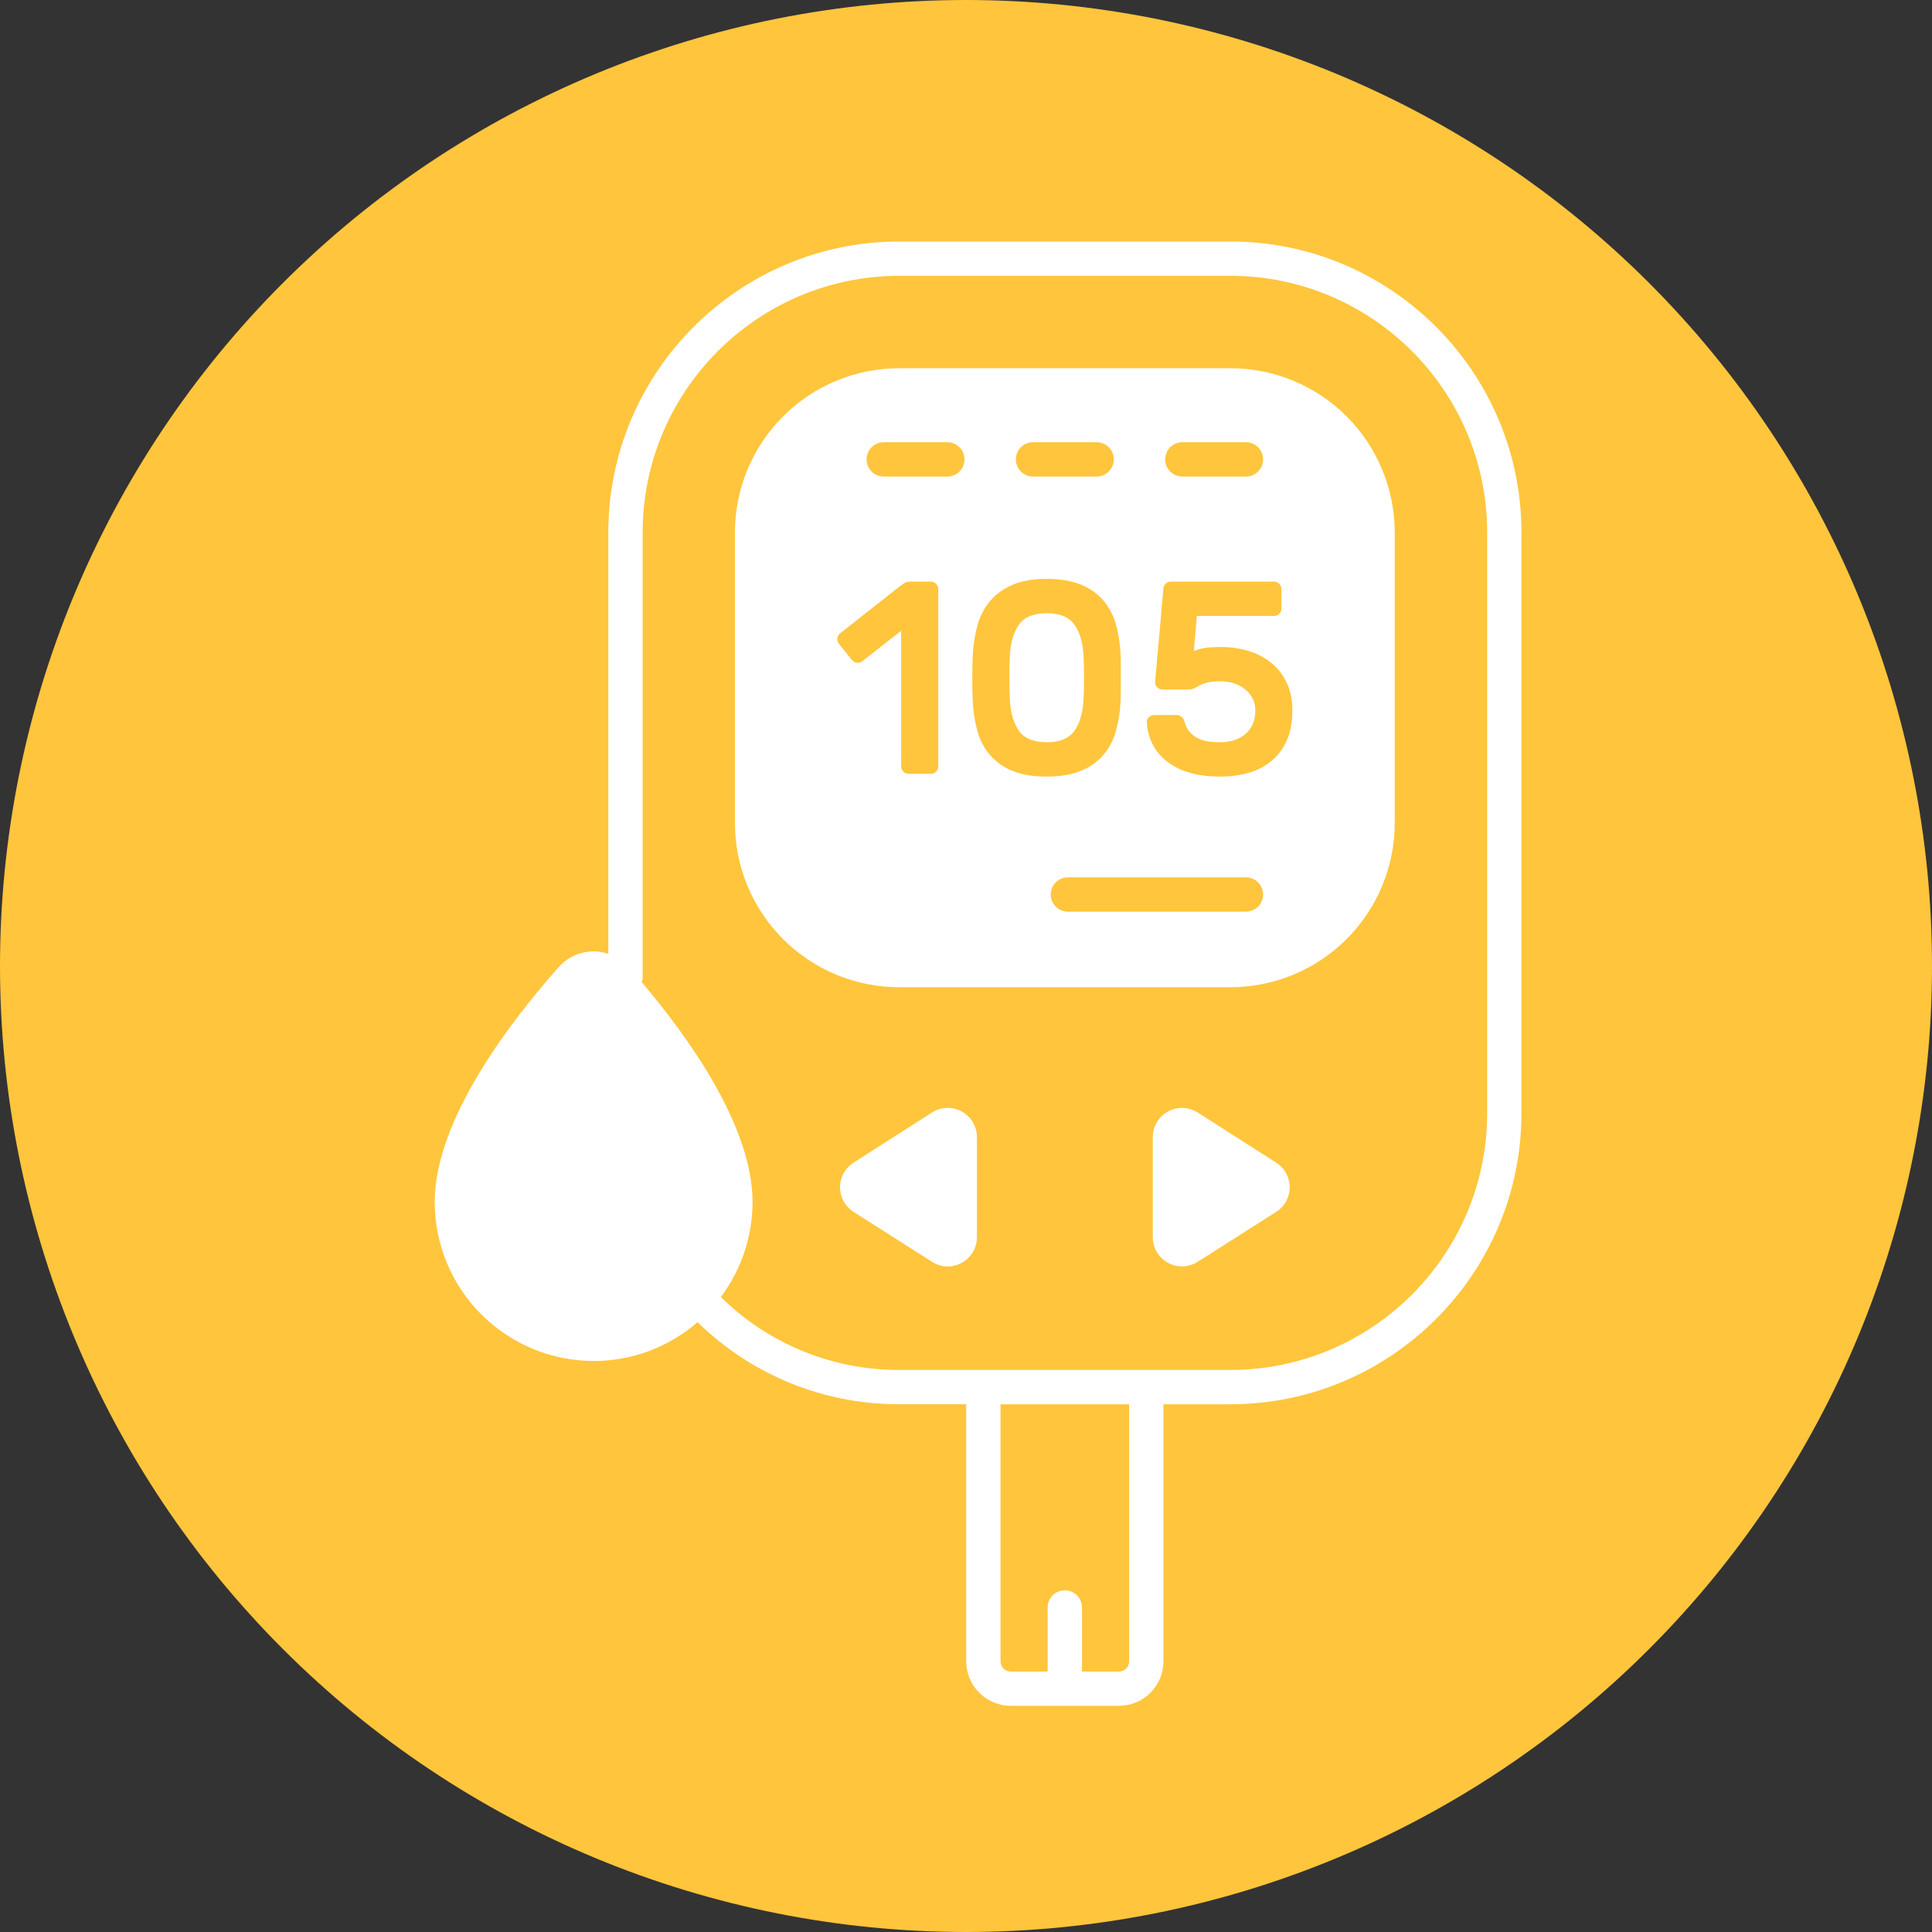
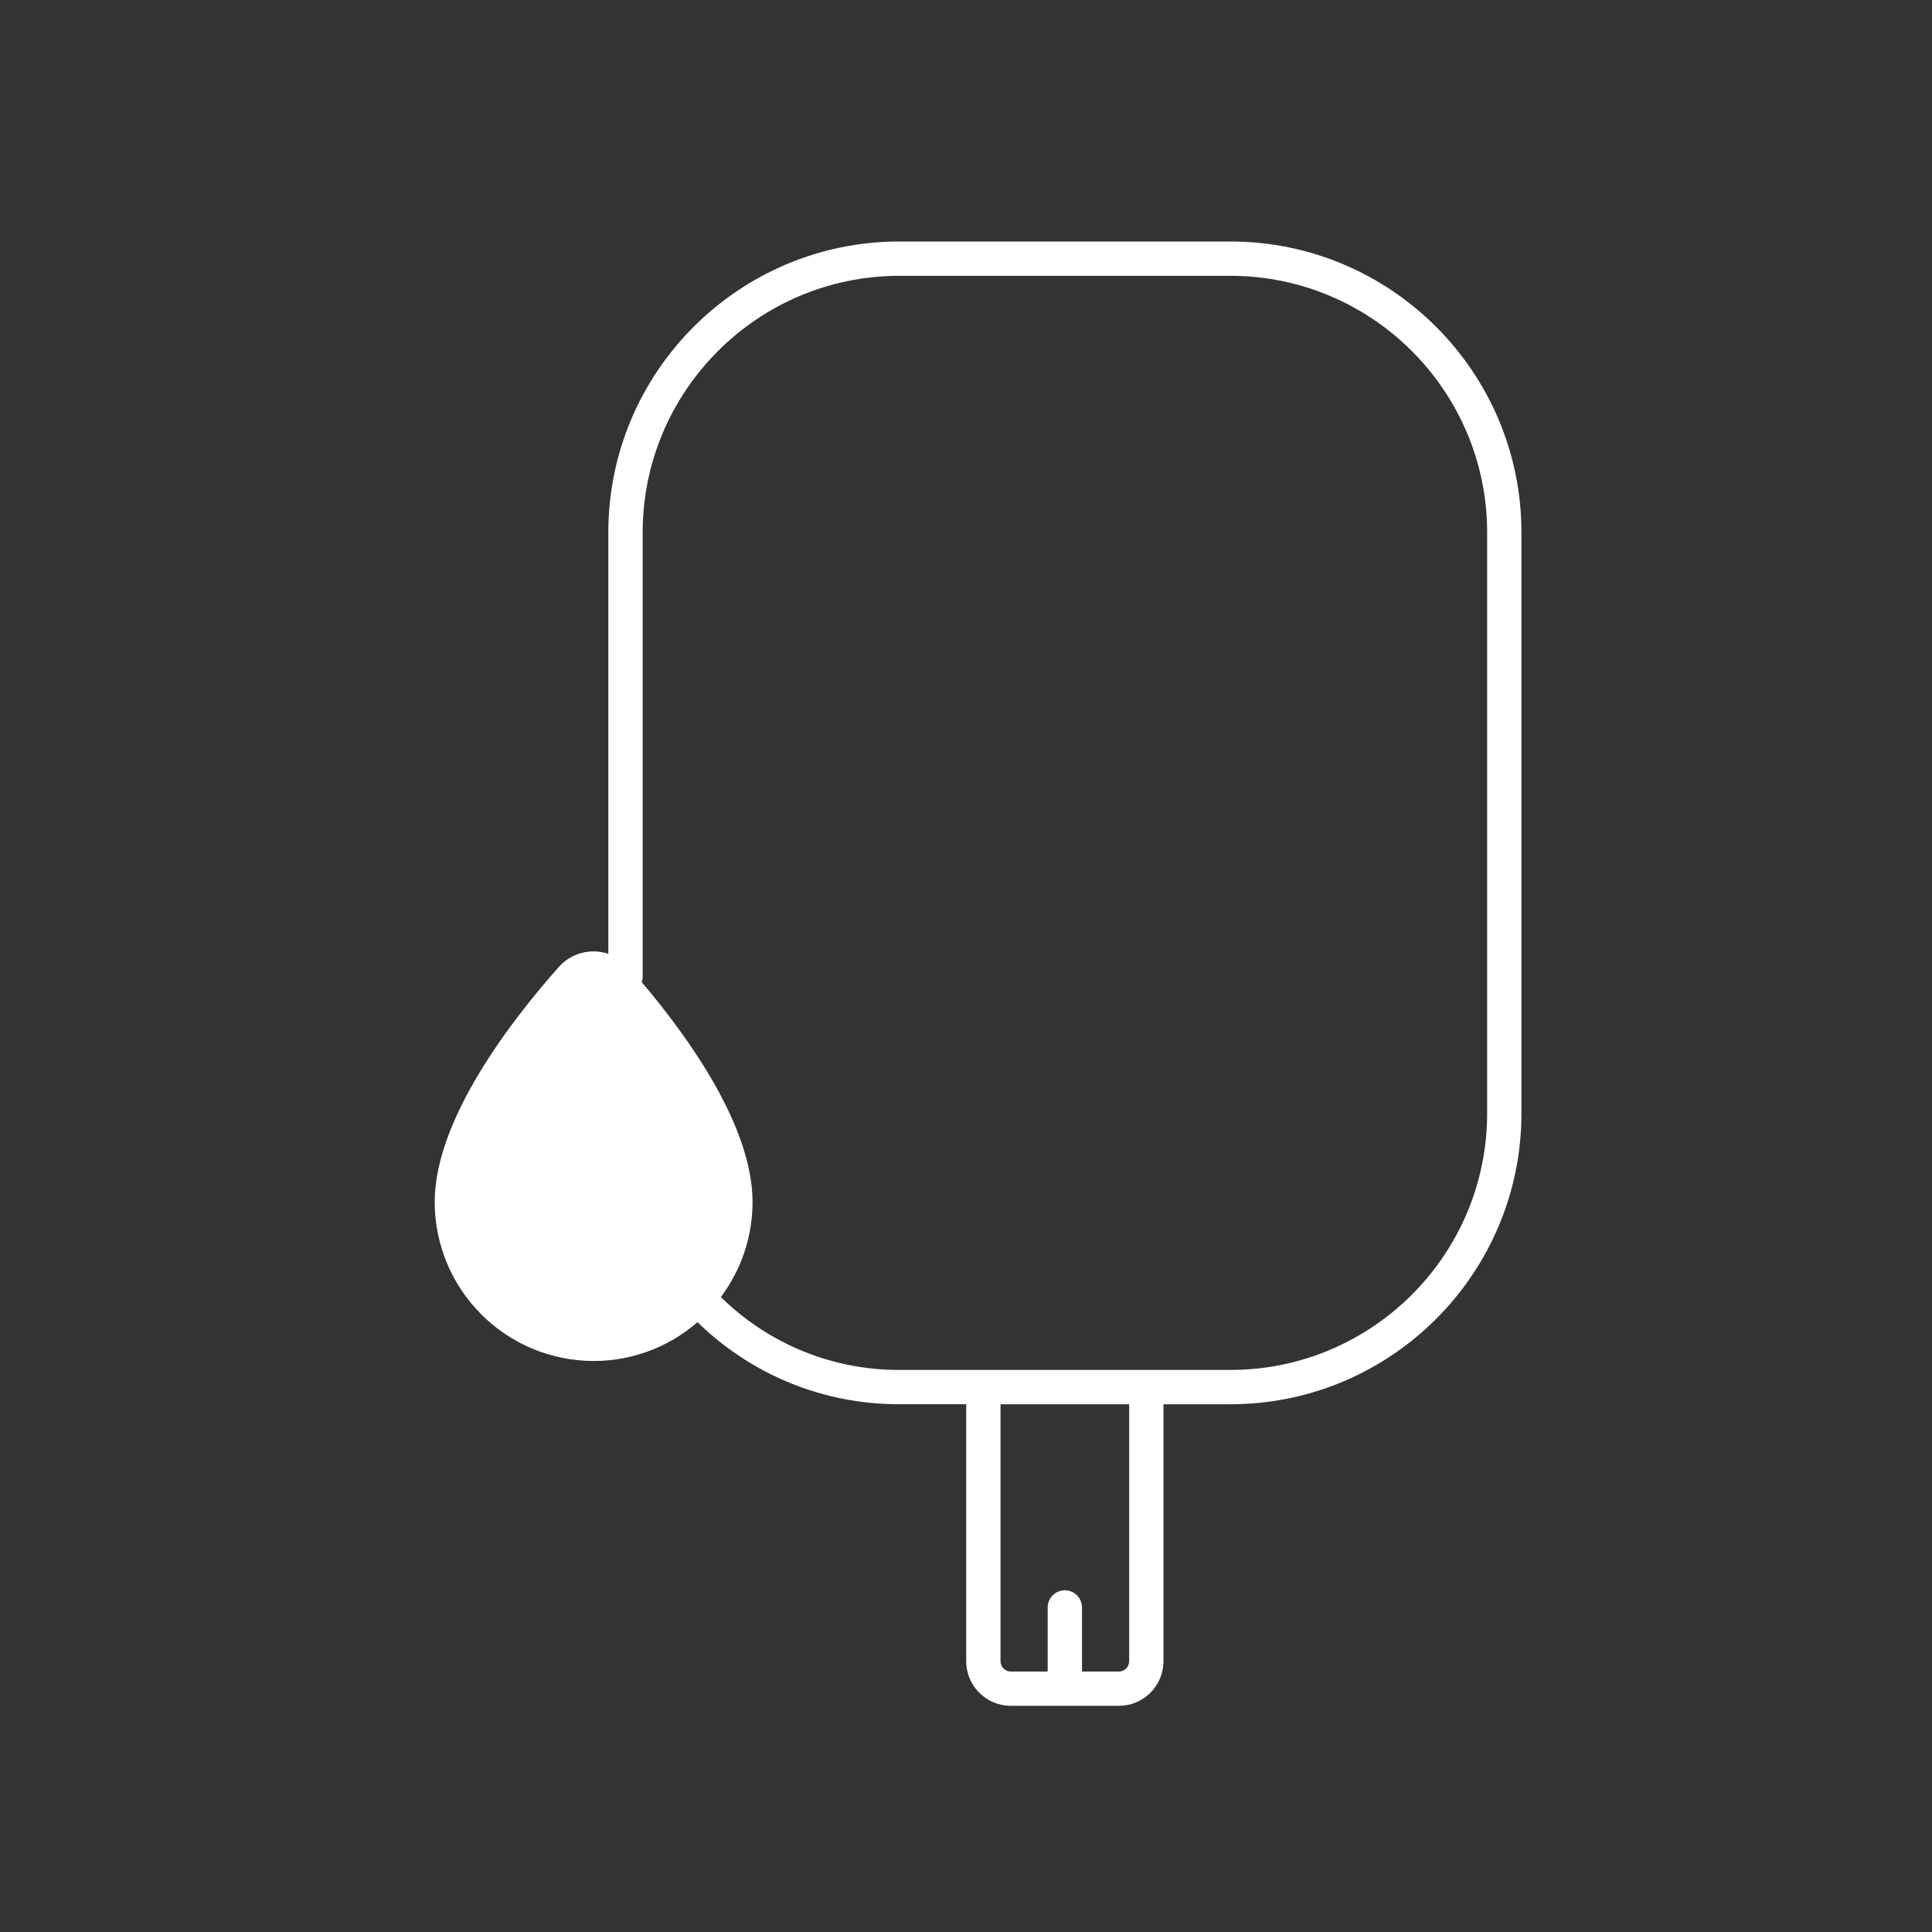
<svg xmlns="http://www.w3.org/2000/svg" width="1080" viewBox="0 0 810 810" height="1080" preserveAspectRatio="xMidYMid meet">
  <rect x="0" y="0" width="810" height="810" fill="#333333" stroke="none" />
  <g id="2e5e2874a5">
-     <path style=" stroke:none;fill-rule:nonzero;fill:#ffc53c;fill-opacity:1;" d="M 810 405 C 810 411.629 809.836 418.254 809.512 424.871 C 809.188 431.492 808.699 438.102 808.051 444.695 C 807.398 451.293 806.59 457.871 805.617 464.426 C 804.645 470.98 803.512 477.512 802.219 484.012 C 800.926 490.512 799.473 496.977 797.863 503.406 C 796.254 509.836 794.484 516.223 792.562 522.566 C 790.637 528.906 788.559 535.199 786.324 541.441 C 784.094 547.68 781.707 553.863 779.172 559.988 C 776.633 566.109 773.949 572.168 771.117 578.16 C 768.281 584.152 765.301 590.07 762.18 595.914 C 759.055 601.762 755.789 607.527 752.379 613.211 C 748.973 618.898 745.426 624.496 741.746 630.008 C 738.062 635.516 734.246 640.934 730.301 646.258 C 726.352 651.582 722.273 656.805 718.07 661.93 C 713.863 667.055 709.535 672.07 705.086 676.98 C 700.633 681.891 696.066 686.691 691.379 691.379 C 686.691 696.066 681.891 700.633 676.98 705.086 C 672.07 709.535 667.055 713.863 661.93 718.07 C 656.805 722.273 651.582 726.352 646.258 730.301 C 640.934 734.246 635.516 738.062 630.004 741.746 C 624.496 745.426 618.898 748.973 613.211 752.379 C 607.527 755.789 601.762 759.055 595.914 762.18 C 590.07 765.301 584.152 768.281 578.16 771.117 C 572.168 773.949 566.109 776.633 559.988 779.172 C 553.863 781.707 547.68 784.094 541.441 786.324 C 535.199 788.559 528.906 790.637 522.566 792.562 C 516.223 794.484 509.836 796.254 503.406 797.863 C 496.977 799.473 490.512 800.926 484.012 802.219 C 477.512 803.512 470.98 804.645 464.426 805.617 C 457.871 806.59 451.293 807.398 444.695 808.051 C 438.102 808.699 431.492 809.188 424.871 809.512 C 418.254 809.836 411.629 810 405 810 C 398.371 810 391.746 809.836 385.129 809.512 C 378.508 809.188 371.898 808.699 365.305 808.051 C 358.707 807.398 352.129 806.59 345.574 805.617 C 339.02 804.645 332.488 803.512 325.988 802.219 C 319.488 800.926 313.023 799.473 306.594 797.863 C 300.164 796.254 293.777 794.484 287.434 792.562 C 281.094 790.637 274.801 788.559 268.559 786.324 C 262.32 784.094 256.137 781.707 250.012 779.172 C 243.891 776.633 237.832 773.949 231.84 771.117 C 225.848 768.281 219.93 765.301 214.086 762.18 C 208.238 759.055 202.473 755.789 196.789 752.379 C 191.102 748.973 185.504 745.426 179.992 741.746 C 174.484 738.062 169.066 734.246 163.742 730.301 C 158.418 726.352 153.195 722.273 148.07 718.07 C 142.945 713.863 137.93 709.535 133.02 705.086 C 128.109 700.633 123.309 696.066 118.621 691.379 C 113.934 686.691 109.367 681.891 104.914 676.98 C 100.465 672.07 96.137 667.055 91.93 661.93 C 87.727 656.805 83.648 651.582 79.699 646.258 C 75.754 640.934 71.938 635.516 68.254 630.004 C 64.574 624.496 61.027 618.898 57.621 613.211 C 54.211 607.527 50.945 601.762 47.82 595.914 C 44.699 590.07 41.719 584.152 38.883 578.16 C 36.051 572.168 33.367 566.109 30.828 559.988 C 28.293 553.863 25.906 547.68 23.676 541.441 C 21.441 535.199 19.363 528.906 17.438 522.566 C 15.516 516.223 13.746 509.836 12.137 503.406 C 10.527 496.977 9.074 490.512 7.781 484.012 C 6.488 477.512 5.355 470.98 4.383 464.426 C 3.41 457.871 2.602 451.293 1.949 444.695 C 1.301 438.102 0.812 431.492 0.488 424.871 C 0.164 418.254 0 411.629 0 405 C 0 398.371 0.164 391.746 0.488 385.129 C 0.812 378.508 1.301 371.898 1.949 365.305 C 2.602 358.707 3.41 352.129 4.383 345.574 C 5.355 339.02 6.488 332.488 7.781 325.988 C 9.074 319.488 10.527 313.023 12.137 306.594 C 13.746 300.164 15.516 293.777 17.438 287.434 C 19.363 281.094 21.441 274.801 23.676 268.559 C 25.906 262.32 28.293 256.137 30.828 250.012 C 33.367 243.891 36.051 237.832 38.883 231.84 C 41.719 225.848 44.699 219.93 47.82 214.086 C 50.945 208.238 54.211 202.473 57.621 196.789 C 61.027 191.102 64.574 185.504 68.254 179.992 C 71.938 174.484 75.754 169.066 79.699 163.742 C 83.648 158.418 87.727 153.195 91.93 148.07 C 96.137 142.945 100.465 137.93 104.914 133.02 C 109.367 128.109 113.934 123.309 118.621 118.621 C 123.309 113.934 128.109 109.367 133.02 104.914 C 137.93 100.465 142.945 96.137 148.07 91.93 C 153.195 87.727 158.418 83.648 163.742 79.699 C 169.066 75.754 174.484 71.938 179.992 68.254 C 185.504 64.574 191.102 61.027 196.789 57.621 C 202.473 54.211 208.238 50.945 214.086 47.82 C 219.93 44.699 225.848 41.719 231.84 38.883 C 237.832 36.051 243.891 33.367 250.012 30.828 C 256.137 28.293 262.32 25.906 268.559 23.676 C 274.801 21.441 281.094 19.363 287.434 17.438 C 293.777 15.516 300.164 13.746 306.594 12.137 C 313.023 10.527 319.488 9.074 325.988 7.781 C 332.488 6.488 339.02 5.355 345.574 4.383 C 352.129 3.41 358.707 2.602 365.305 1.949 C 371.898 1.301 378.508 0.812 385.129 0.488 C 391.746 0.164 398.371 0 405 0 C 411.629 0 418.254 0.164 424.871 0.488 C 431.492 0.812 438.102 1.301 444.695 1.949 C 451.293 2.602 457.871 3.41 464.426 4.383 C 470.98 5.355 477.512 6.488 484.012 7.781 C 490.512 9.074 496.977 10.527 503.406 12.137 C 509.836 13.746 516.223 15.516 522.566 17.438 C 528.906 19.363 535.199 21.441 541.441 23.676 C 547.68 25.906 553.863 28.293 559.988 30.828 C 566.109 33.367 572.168 36.051 578.16 38.883 C 584.152 41.719 590.07 44.699 595.914 47.82 C 601.762 50.945 607.527 54.211 613.211 57.621 C 618.898 61.027 624.496 64.574 630.008 68.254 C 635.516 71.938 640.934 75.754 646.258 79.699 C 651.582 83.648 656.805 87.727 661.93 91.93 C 667.055 96.137 672.07 100.465 676.98 104.914 C 681.891 109.367 686.691 113.934 691.379 118.621 C 696.066 123.309 700.633 128.109 705.086 133.02 C 709.535 137.93 713.863 142.945 718.07 148.07 C 722.273 153.195 726.352 158.418 730.301 163.742 C 734.246 169.066 738.062 174.484 741.746 179.992 C 745.426 185.504 748.973 191.102 752.379 196.789 C 755.789 202.473 759.055 208.238 762.18 214.086 C 765.301 219.93 768.281 225.848 771.117 231.84 C 773.949 237.832 776.633 243.891 779.172 250.012 C 781.707 256.137 784.094 262.32 786.324 268.559 C 788.559 274.801 790.637 281.094 792.562 287.434 C 794.484 293.777 796.254 300.164 797.863 306.594 C 799.473 313.023 800.926 319.488 802.219 325.988 C 803.512 332.488 804.645 339.02 805.617 345.574 C 806.59 352.129 807.398 358.707 808.051 365.305 C 808.699 371.898 809.188 378.508 809.512 385.129 C 809.836 391.746 810 398.371 810 405 Z M 810 405 " />
    <path style=" stroke:none;fill-rule:nonzero;fill:#ffffff;fill-opacity:1;" d="M 515.859 101.25 L 377.055 101.25 C 309.773 101.25 255.039 155.977 255.039 223.258 L 255.039 399.902 C 251.426 398.68 247.531 398.547 243.84 399.523 C 240.152 400.5 236.832 402.539 234.297 405.391 C 214.684 427.461 182.25 469.188 182.25 503.934 C 182.258 521.613 189.285 538.566 201.785 551.066 C 214.285 563.566 231.238 570.594 248.918 570.602 C 264.918 570.613 280.383 564.828 292.449 554.312 C 315.031 576.461 345.426 588.824 377.055 588.73 L 405.086 588.73 L 405.086 696.492 C 405.09 701.445 407.059 706.195 410.559 709.699 C 414.062 713.199 418.809 715.172 423.762 715.18 L 469.113 715.18 C 474.066 715.172 478.812 713.199 482.316 709.699 C 485.816 706.195 487.785 701.445 487.793 696.492 L 487.793 588.742 L 515.859 588.742 C 583.141 588.742 637.875 534.008 637.875 466.727 L 637.875 223.266 C 637.875 155.984 583.141 101.25 515.859 101.25 Z M 473.402 696.492 C 473.402 698.863 471.484 700.793 469.113 700.793 L 453.633 700.793 L 453.633 673.934 C 453.633 672.023 452.875 670.195 451.523 668.844 C 450.176 667.496 448.344 666.738 446.438 666.738 C 444.527 666.738 442.699 667.496 441.352 668.844 C 440 670.195 439.242 672.023 439.242 673.934 L 439.242 700.793 L 423.762 700.793 C 423.195 700.793 422.641 700.68 422.117 700.465 C 421.598 700.246 421.121 699.93 420.727 699.531 C 420.328 699.133 420.012 698.66 419.797 698.137 C 419.582 697.617 419.473 697.059 419.473 696.492 L 419.473 588.742 L 473.402 588.742 Z M 623.496 466.727 C 623.496 526.074 575.215 574.352 515.867 574.352 L 377.062 574.352 C 349.059 574.438 322.16 563.449 302.223 543.781 C 310.848 532.289 315.512 518.312 315.508 503.945 C 315.508 472.27 288.633 434.848 269.035 411.75 C 269.227 411.098 269.438 410.457 269.438 409.734 L 269.438 223.266 C 269.438 163.918 317.715 115.637 377.062 115.637 L 515.867 115.637 C 575.215 115.637 623.496 163.918 623.496 223.266 Z M 623.496 466.727 " />
-     <path style=" stroke:none;fill-rule:nonzero;fill:#ffffff;fill-opacity:1;" d="M 535.051 487.445 L 502.133 466.418 C 500.281 465.238 498.148 464.578 495.957 464.504 C 493.766 464.434 491.594 464.949 489.668 466.004 C 487.746 467.059 486.141 468.609 485.023 470.496 C 483.902 472.383 483.312 474.535 483.312 476.73 L 483.312 518.707 C 483.312 520.898 483.898 523.051 485.016 524.938 C 486.133 526.824 487.734 528.375 489.656 529.434 C 491.578 530.488 493.746 531.008 495.938 530.938 C 498.129 530.867 500.262 530.211 502.113 529.039 L 535.035 508.086 C 542.594 503.281 542.602 492.262 535.051 487.445 Z M 390.754 466.418 L 357.84 487.445 C 356.105 488.551 354.68 490.078 353.691 491.883 C 352.703 493.688 352.184 495.711 352.184 497.77 C 352.188 499.828 352.707 501.852 353.695 503.652 C 354.688 505.457 356.117 506.98 357.852 508.086 L 390.773 529.039 C 398.926 534.219 409.582 528.367 409.582 518.707 L 409.582 476.73 C 409.582 474.535 408.992 472.379 407.871 470.492 C 406.754 468.602 405.148 467.051 403.223 465.996 C 401.297 464.941 399.125 464.426 396.93 464.5 C 394.734 464.574 392.602 465.234 390.754 466.418 Z M 454.484 284.141 C 454.484 280.609 454.41 277.387 454.254 274.473 C 453.871 268.945 452.547 264.668 450.285 261.637 C 448.02 258.605 444.203 257.09 438.832 257.09 C 433.457 257.09 429.641 258.605 427.379 261.637 C 425.113 264.668 423.789 268.945 423.406 274.473 C 423.254 277.387 423.176 280.609 423.176 284.141 C 423.176 287.672 423.254 290.895 423.406 293.809 C 423.789 299.336 425.113 303.613 427.379 306.645 C 429.641 309.676 433.457 311.191 438.832 311.191 C 444.203 311.191 448.02 309.676 450.285 306.645 C 452.547 303.613 453.871 299.336 454.254 293.809 C 454.41 290.895 454.484 287.672 454.484 284.141 Z M 454.484 284.141 " />
-     <path style=" stroke:none;fill-rule:nonzero;fill:#ffffff;fill-opacity:1;" d="M 515.848 154.383 L 377.023 154.383 C 358.75 154.383 341.227 161.641 328.305 174.559 C 315.383 187.48 308.121 205 308.121 223.273 L 308.121 345.004 C 308.121 363.277 315.383 380.801 328.305 393.719 C 341.227 406.641 358.75 413.898 377.023 413.898 L 515.848 413.898 C 524.895 413.898 533.855 412.117 542.215 408.656 C 550.578 405.191 558.172 400.117 564.57 393.719 C 570.969 387.32 576.043 379.723 579.508 371.363 C 582.969 363.004 584.75 354.043 584.75 344.996 L 584.75 223.266 C 584.75 214.219 582.965 205.262 579.5 196.902 C 576.039 188.543 570.961 180.949 564.562 174.555 C 558.164 168.156 550.57 163.082 542.211 159.621 C 533.852 156.16 524.895 154.379 515.848 154.383 Z M 495.703 185.402 L 522.367 185.402 C 524.277 185.402 526.105 186.16 527.457 187.512 C 528.805 188.859 529.562 190.691 529.562 192.598 C 529.562 194.508 528.805 196.336 527.457 197.688 C 526.105 199.035 524.277 199.793 522.367 199.793 L 495.703 199.793 C 493.793 199.793 491.965 199.035 490.613 197.688 C 489.266 196.336 488.508 194.508 488.508 192.598 C 488.508 190.691 489.266 188.859 490.613 187.512 C 491.965 186.16 493.793 185.402 495.703 185.402 Z M 433.102 185.402 L 459.77 185.402 C 461.676 185.402 463.508 186.16 464.855 187.512 C 466.203 188.859 466.965 190.691 466.965 192.598 C 466.965 194.508 466.203 196.336 464.855 197.688 C 463.508 199.035 461.676 199.793 459.77 199.793 L 433.102 199.793 C 431.195 199.793 429.363 199.035 428.016 197.688 C 426.664 196.336 425.906 194.508 425.906 192.598 C 425.906 190.691 426.664 188.859 428.016 187.512 C 429.363 186.16 431.195 185.402 433.102 185.402 Z M 393.371 321.32 C 393.375 321.727 393.293 322.133 393.137 322.508 C 392.977 322.887 392.742 323.223 392.449 323.508 C 392.168 323.801 391.828 324.035 391.449 324.195 C 391.074 324.352 390.668 324.434 390.262 324.43 L 380.938 324.43 C 380.527 324.434 380.125 324.352 379.746 324.195 C 379.371 324.035 379.031 323.801 378.75 323.508 C 378.453 323.227 378.219 322.887 378.062 322.508 C 377.902 322.133 377.824 321.727 377.828 321.32 L 377.828 264.457 L 361.484 277.234 C 360.793 277.77 360.047 277.98 359.238 277.867 C 358.434 277.75 357.723 277.348 357.109 276.656 L 351.699 269.867 C 351.445 269.543 351.258 269.172 351.148 268.777 C 351.039 268.379 351.012 267.965 351.062 267.559 C 351.117 267.148 351.254 266.758 351.461 266.402 C 351.668 266.047 351.945 265.738 352.273 265.492 L 377.254 245.809 C 377.867 245.348 378.5 244.906 379.152 244.484 C 379.785 244.066 380.527 243.848 381.281 243.852 L 390.262 243.852 C 391.105 243.852 391.836 244.16 392.449 244.773 C 393.062 245.387 393.371 246.113 393.371 246.957 Z M 397.176 199.793 L 370.512 199.793 C 368.602 199.793 366.773 199.035 365.422 197.688 C 364.074 196.336 363.316 194.508 363.316 192.598 C 363.316 190.691 364.074 188.859 365.422 187.512 C 366.773 186.16 368.602 185.402 370.512 185.402 L 397.176 185.402 C 399.086 185.402 400.914 186.16 402.266 187.512 C 403.613 188.859 404.371 190.691 404.371 192.598 C 404.371 194.508 403.613 196.336 402.266 197.688 C 400.914 199.035 399.086 199.793 397.176 199.793 Z M 424.543 323.219 C 420.941 321.809 417.727 319.559 415.164 316.66 C 412.703 313.781 410.895 310.402 409.867 306.758 C 408.715 302.727 408.039 298.574 407.852 294.383 C 407.699 291.469 407.625 288.148 407.625 284.426 C 407.625 280.707 407.699 277.387 407.852 274.469 C 408.086 270.02 408.754 265.855 409.867 261.98 C 410.98 258.105 412.746 254.746 415.164 251.91 C 417.582 249.07 420.707 246.824 424.543 245.176 C 428.383 243.523 433.141 242.699 438.82 242.699 C 444.422 242.699 449.16 243.484 453.035 245.059 C 456.91 246.633 460.055 248.82 462.473 251.621 C 464.891 254.422 466.656 257.723 467.77 261.52 C 468.883 265.32 469.555 269.445 469.781 273.895 C 469.863 275.504 469.898 277.117 469.898 278.73 L 469.898 289.551 C 469.898 291.316 469.859 292.926 469.781 294.383 C 469.594 298.574 468.918 302.727 467.77 306.758 C 466.656 310.559 464.891 313.855 462.473 316.66 C 460.055 319.457 456.91 321.645 453.035 323.219 C 449.16 324.793 444.422 325.578 438.82 325.578 C 433.141 325.578 428.383 324.793 424.543 323.219 Z M 522.359 382.215 L 447.73 382.215 C 445.82 382.215 443.992 381.457 442.645 380.105 C 441.293 378.758 440.535 376.926 440.535 375.02 C 440.535 373.109 441.293 371.281 442.645 369.934 C 443.992 368.582 445.82 367.824 447.73 367.824 L 522.359 367.824 C 524.266 367.824 526.098 368.582 527.445 369.934 C 528.797 371.281 529.555 373.109 529.555 375.02 C 529.555 376.926 528.797 378.758 527.445 380.105 C 526.098 381.457 524.266 382.215 522.359 382.215 Z M 539.48 310.441 C 538.027 313.777 535.82 316.73 533.035 319.074 C 530.219 321.387 526.941 323.074 523.426 324.023 C 519.602 325.078 515.648 325.602 511.684 325.578 C 506.387 325.578 501.84 324.965 498.043 323.738 C 494.598 322.699 491.391 321 488.602 318.73 C 486.215 316.758 484.289 314.281 482.961 311.477 C 481.703 308.785 480.98 305.871 480.832 302.902 C 480.781 302.488 480.832 302.062 480.984 301.672 C 481.133 301.281 481.379 300.93 481.695 300.656 C 482.309 300.098 483.109 299.789 483.941 299.793 L 493.266 299.793 C 494.031 299.793 494.723 300.043 495.336 300.543 C 495.965 301.062 496.406 301.766 496.605 302.559 C 497.062 304.32 497.793 305.762 498.789 306.875 C 499.789 307.984 500.938 308.871 502.242 309.52 C 503.547 310.172 505.008 310.613 506.617 310.844 C 508.23 311.074 509.918 311.191 511.684 311.191 C 516.059 311.191 519.586 310 522.273 307.621 C 524.957 305.242 526.301 301.98 526.301 297.836 C 526.301 294.383 524.957 291.508 522.273 289.203 C 519.586 286.902 516.059 285.711 511.684 285.637 C 509.379 285.637 507.559 285.809 506.215 286.152 C 504.871 286.5 503.777 286.902 502.934 287.363 C 502.09 287.824 501.324 288.227 500.633 288.57 C 499.801 288.941 498.895 289.121 497.984 289.09 L 487.395 289.09 C 486.551 289.09 485.82 288.781 485.207 288.168 C 484.594 287.555 484.285 286.824 484.285 285.98 L 487.742 246.957 C 487.734 246.551 487.812 246.145 487.973 245.77 C 488.133 245.395 488.363 245.055 488.66 244.773 C 488.941 244.477 489.281 244.242 489.656 244.082 C 490.035 243.926 490.441 243.848 490.848 243.852 L 534.129 243.852 C 534.973 243.852 535.703 244.16 536.316 244.773 C 536.93 245.387 537.238 246.113 537.238 246.957 L 537.238 255.133 C 537.242 255.539 537.164 255.945 537.004 256.32 C 536.848 256.695 536.613 257.035 536.316 257.32 C 536.035 257.613 535.695 257.848 535.32 258.008 C 534.941 258.164 534.539 258.246 534.129 258.238 L 501.785 258.238 L 500.516 272.973 C 502.59 272.129 504.641 271.629 506.676 271.477 C 508.711 271.324 510.379 271.246 511.684 271.246 C 515.98 271.246 519.973 271.824 523.656 272.973 C 527.34 274.125 530.523 275.832 533.207 278.098 C 535.895 280.359 538.004 283.141 539.539 286.441 C 541.074 289.742 541.84 293.539 541.84 297.836 C 541.84 302.75 541.055 306.949 539.48 310.441 Z M 539.48 310.441 " />
  </g>
</svg>